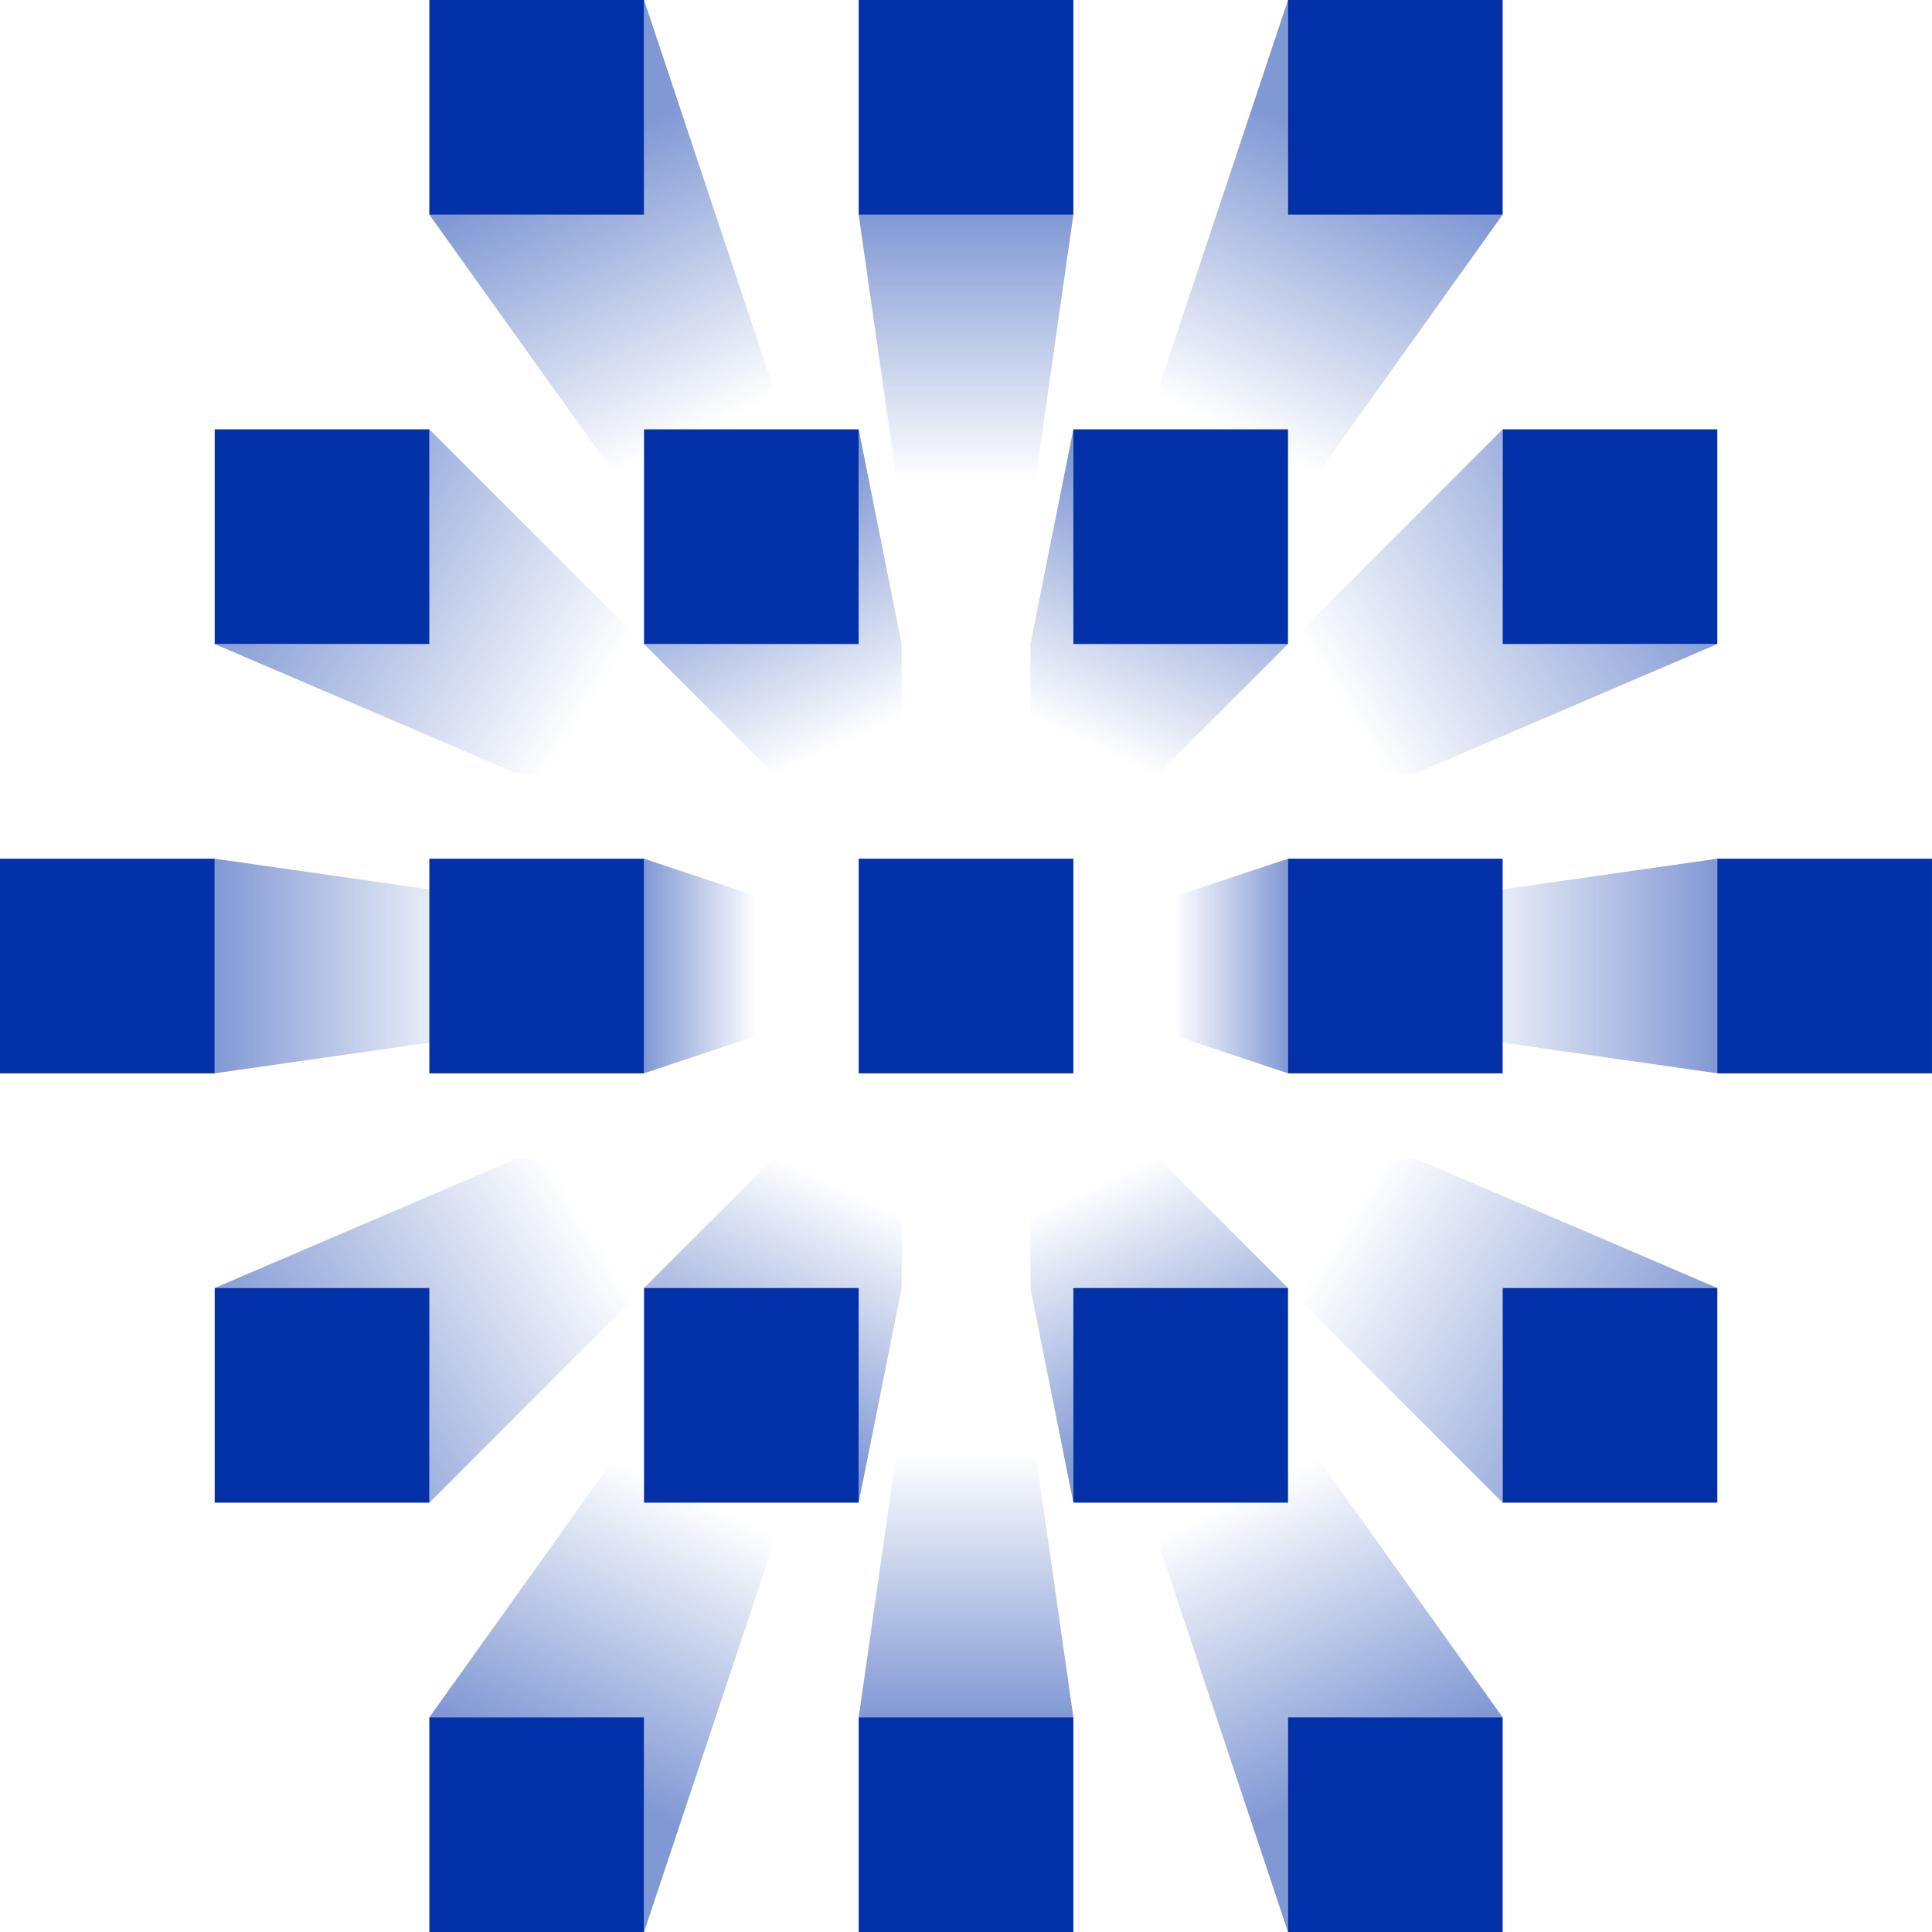
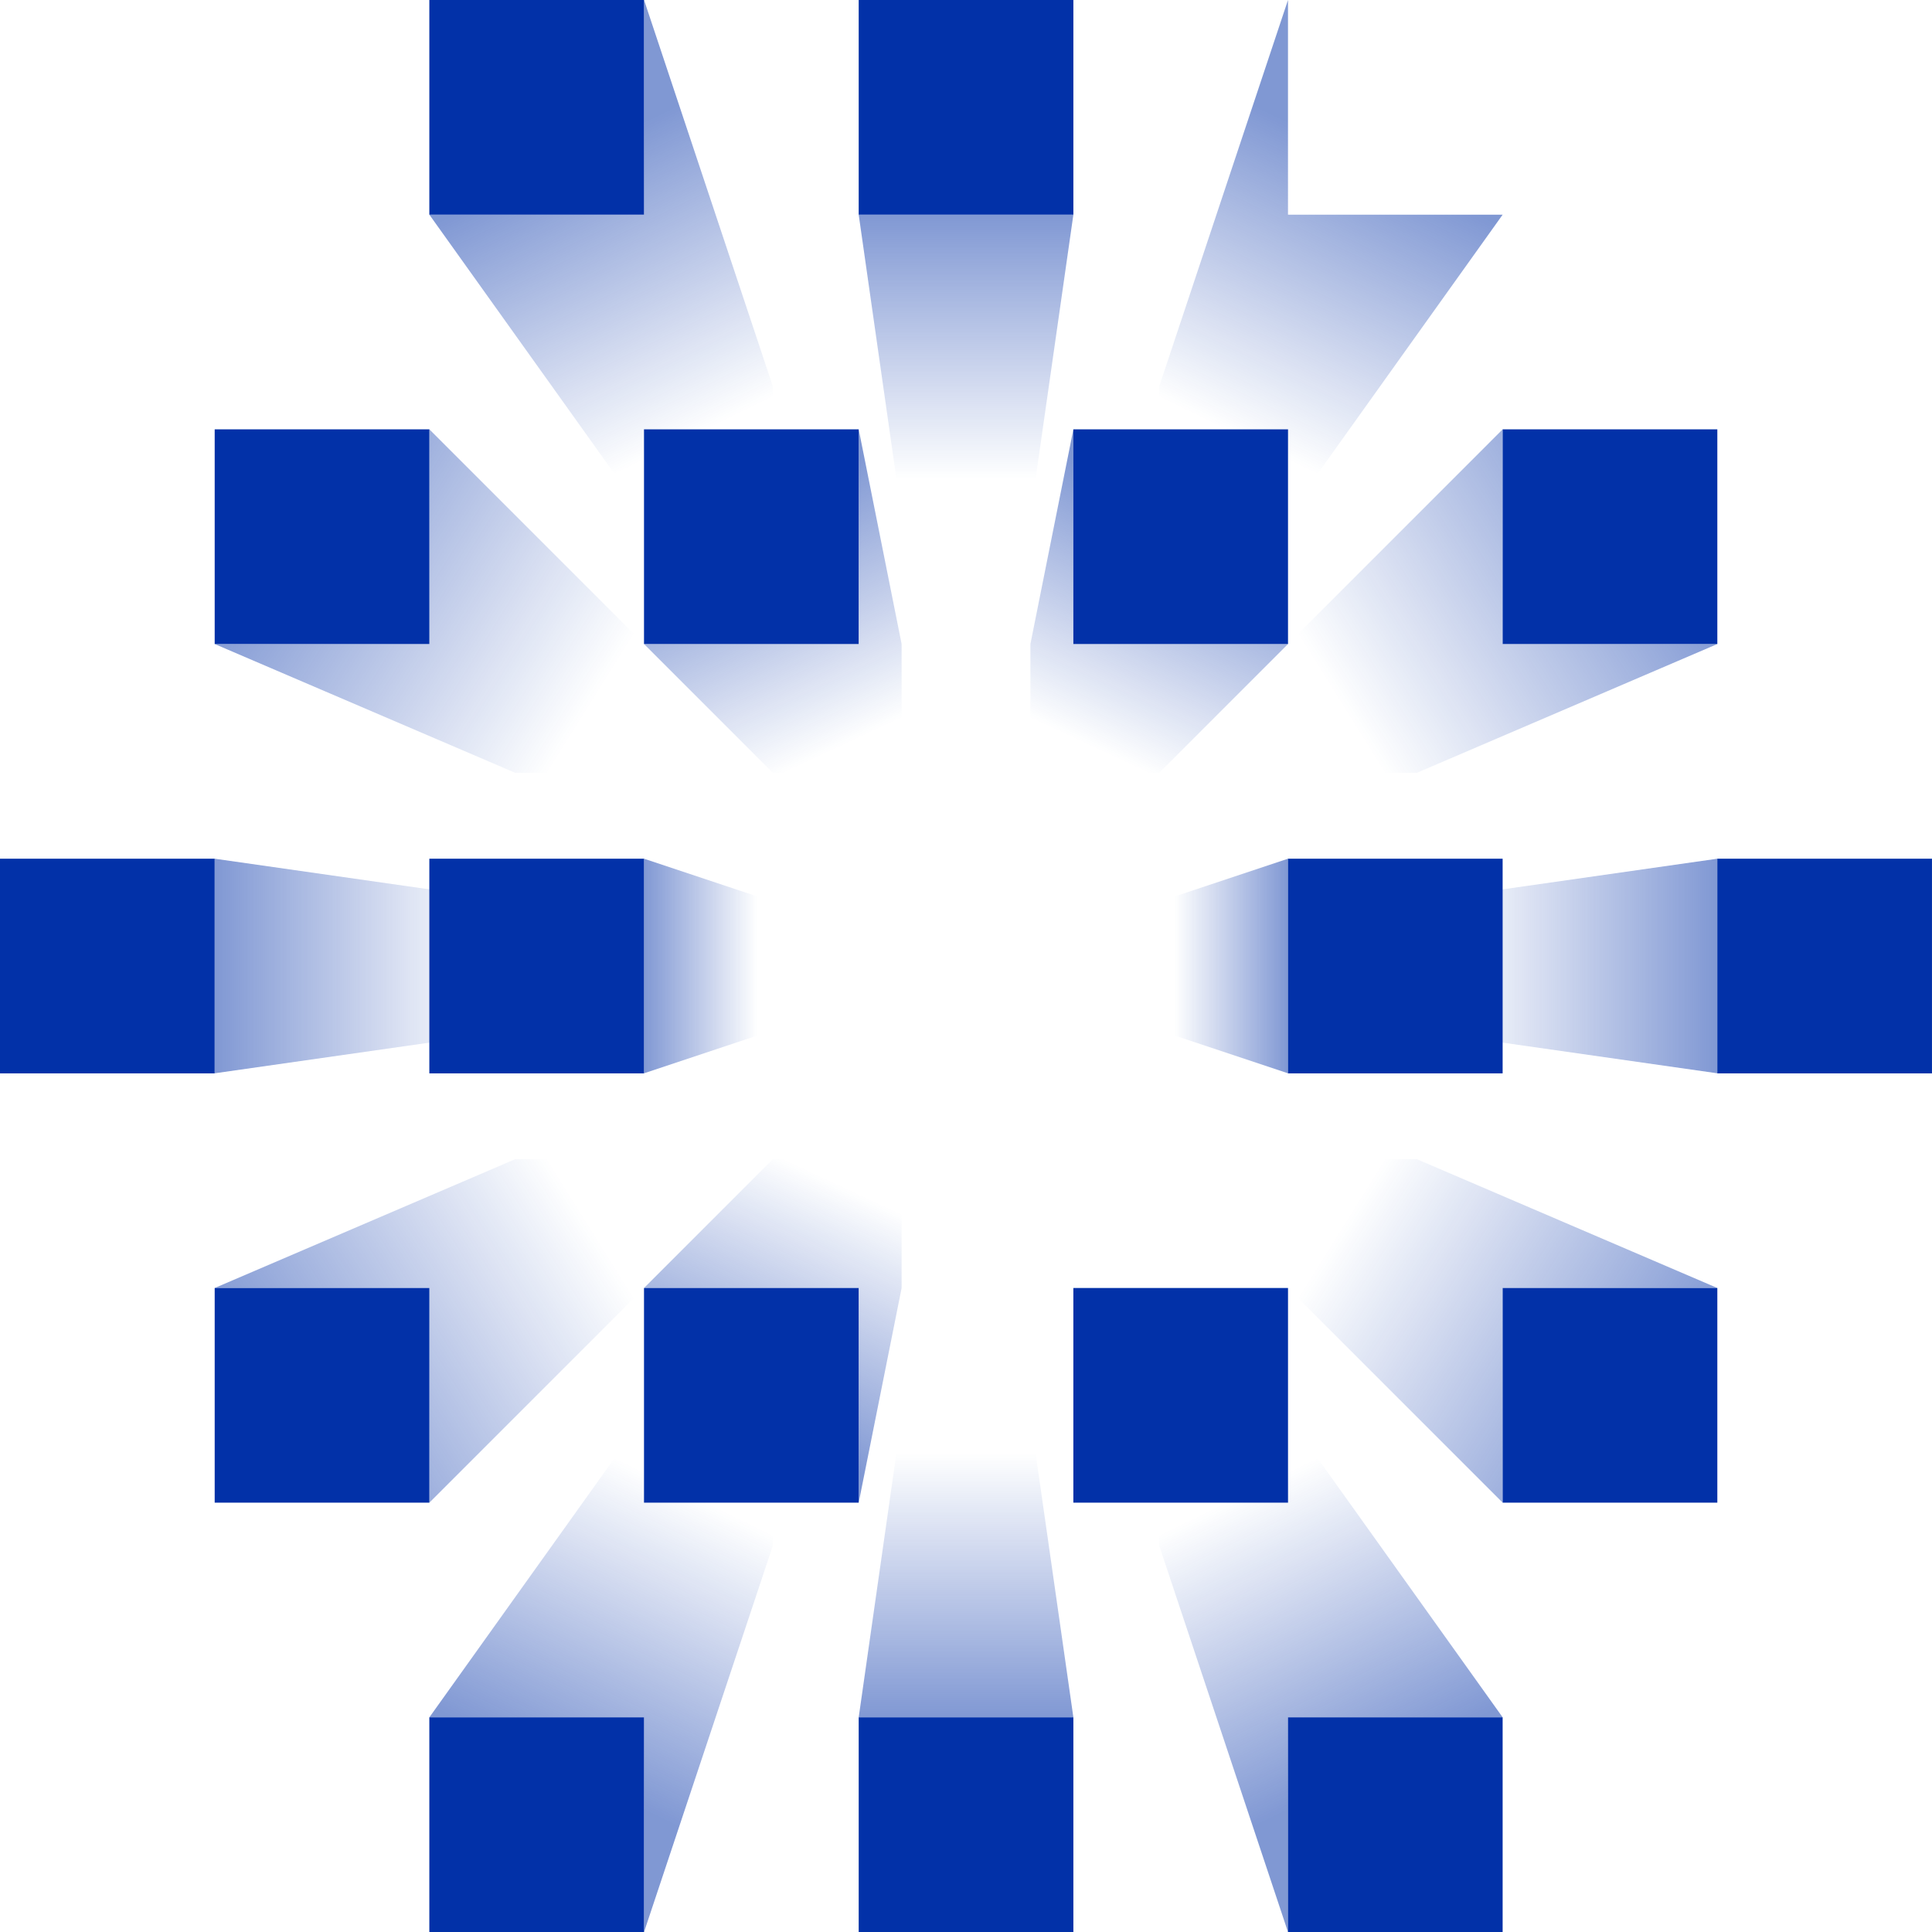
<svg xmlns="http://www.w3.org/2000/svg" width="80" height="80" viewBox="0 0 80 80" fill="none">
  <g opacity="0.5">
    <path d="M26.668 35.557L32.001 37.334V42.666L26.668 44.443V35.557Z" fill="url(#paint0_linear_3832_31312)" />
    <path d="M8.89 35.557V44.443L21.335 42.666V37.334L8.89 35.557Z" fill="url(#paint1_linear_3832_31312)" />
    <path d="M8.89 26.668H17.779V17.778L26.668 26.668V32.001H21.335L8.89 26.668Z" fill="url(#paint2_linear_3832_31312)" />
    <path d="M26.668 26.668L32.001 32.001H37.334V26.668L35.557 17.778V26.668H26.668Z" fill="url(#paint3_linear_3832_31312)" />
    <path d="M17.779 8.889L26.669 21.334H32.002V15.999L26.669 0V8.889H17.779Z" fill="url(#paint4_linear_3832_31312)" />
    <path d="M35.557 8.889L37.334 21.334H42.666L44.446 8.889H35.557Z" fill="url(#paint5_linear_3832_31312)" />
    <path d="M53.333 35.557L48 37.334V42.666L53.333 44.443V35.557Z" fill="url(#paint6_linear_3832_31312)" />
    <path d="M71.112 35.557V44.443L58.669 42.666V37.334L71.112 35.557Z" fill="url(#paint7_linear_3832_31312)" />
    <path d="M71.111 26.668H62.222V17.778L53.333 26.668V32.001H58.669L71.111 26.668Z" fill="url(#paint8_linear_3832_31312)" />
    <path d="M53.333 26.668L48 32.001H42.667V26.668L44.446 17.778V26.668H53.333Z" fill="url(#paint9_linear_3832_31312)" />
    <path d="M62.222 8.889L53.333 21.334H48V15.999L53.333 0V8.889H62.222Z" fill="url(#paint10_linear_3832_31312)" />
    <path d="M8.89 53.333H17.779V62.222L26.668 53.333V47.999H21.335L8.89 53.333Z" fill="url(#paint11_linear_3832_31312)" />
    <path d="M26.668 53.333L32.001 47.999H37.334V53.333L35.557 62.222V53.333H26.668Z" fill="url(#paint12_linear_3832_31312)" />
    <path d="M17.779 71.111L26.669 58.666H32.002V64.001L26.669 80V71.111H17.779Z" fill="url(#paint13_linear_3832_31312)" />
    <path d="M35.557 71.111L37.334 58.666H42.666L44.446 71.111H35.557Z" fill="url(#paint14_linear_3832_31312)" />
    <path d="M71.111 53.333H62.222V62.222L53.333 53.333V47.999H58.669L71.111 53.333Z" fill="url(#paint15_linear_3832_31312)" />
-     <path d="M53.333 53.333L48 47.999H42.667V53.333L44.446 62.222V53.333H53.333Z" fill="url(#paint16_linear_3832_31312)" />
    <path d="M62.222 71.111L53.333 58.666H48V64.001L53.333 80V71.111H62.222Z" fill="url(#paint17_linear_3832_31312)" />
  </g>
  <path d="M26.668 71.111H17.778V80H26.668V71.111Z" fill="#0231A8" />
  <path d="M44.446 71.111H35.557V80H44.446V71.111Z" fill="#0231A8" />
  <path d="M62.221 71.111H53.332V80H62.221V71.111Z" fill="#0231A8" />
  <path d="M17.779 53.333H8.89V62.222H17.779V53.333Z" fill="#0231A8" />
  <path d="M35.556 53.333H26.667V62.222H35.556V53.333Z" fill="#0231A8" />
  <path d="M53.334 53.333H44.445V62.222H53.334V53.333Z" fill="#0231A8" />
  <path d="M71.111 53.333H62.222V62.222H71.111V53.333Z" fill="#0231A8" />
  <path d="M8.889 35.557H0V44.446H8.889V35.557Z" fill="#0231A8" />
  <path d="M26.668 35.557H17.778V44.446H26.668V35.557Z" fill="#0231A8" />
-   <path d="M44.446 35.557H35.557V44.446H44.446V35.557Z" fill="#0231A8" />
  <path d="M62.221 35.557H53.332V44.446H62.221V35.557Z" fill="#0231A8" />
  <path d="M79.999 35.557H71.11V44.446H79.999V35.557Z" fill="#0231A8" />
  <path d="M17.779 17.778H8.89V26.668H17.779V17.778Z" fill="#0231A8" />
  <path d="M35.556 17.778H26.667V26.668H35.556V17.778Z" fill="#0231A8" />
  <path d="M53.334 17.778H44.445V26.668H53.334V17.778Z" fill="#0231A8" />
  <path d="M71.111 17.778H62.222V26.668H71.111V17.778Z" fill="#0231A8" />
  <path d="M26.668 0H17.778V8.889H26.668V0Z" fill="#0231A8" />
  <path d="M44.446 0H35.557V8.889H44.446V0Z" fill="#0231A8" />
-   <path d="M62.221 0H53.332V8.889H62.221V0Z" fill="#0231A8" />
+   <path d="M62.221 0H53.332H62.221V0Z" fill="#0231A8" />
  <defs>
    <linearGradient id="paint0_linear_3832_31312" x1="26.668" y1="39.999" x2="32.001" y2="39.999" gradientUnits="userSpaceOnUse">
      <stop stop-color="#0231A8" />
      <stop offset="0.88" stop-color="#0231A8" stop-opacity="0" />
    </linearGradient>
    <linearGradient id="paint1_linear_3832_31312" x1="8.89" y1="-18.069" x2="21.335" y2="-18.069" gradientUnits="userSpaceOnUse">
      <stop stop-color="#0231A8" />
      <stop offset="0.88" stop-color="#0231A8" stop-opacity="0" />
    </linearGradient>
    <linearGradient id="paint2_linear_3832_31312" x1="11.54" y1="21.103" x2="26.199" y2="30.26" gradientUnits="userSpaceOnUse">
      <stop stop-color="#0231A8" />
      <stop offset="0.88" stop-color="#0231A8" stop-opacity="0" />
    </linearGradient>
    <linearGradient id="paint3_linear_3832_31312" x1="30.69" y1="21.317" x2="35.696" y2="32.054" gradientUnits="userSpaceOnUse">
      <stop stop-color="#0231A8" />
      <stop offset="0.88" stop-color="#0231A8" stop-opacity="0" />
    </linearGradient>
    <linearGradient id="paint4_linear_3832_31312" x1="23.32" y1="6.692" x2="29.575" y2="19.521" gradientUnits="userSpaceOnUse">
      <stop stop-color="#0231A8" />
      <stop offset="0.88" stop-color="#0231A8" stop-opacity="0" />
    </linearGradient>
    <linearGradient id="paint5_linear_3832_31312" x1="40.001" y1="8.889" x2="40.001" y2="21.334" gradientUnits="userSpaceOnUse">
      <stop stop-color="#0231A8" />
      <stop offset="0.88" stop-color="#0231A8" stop-opacity="0" />
    </linearGradient>
    <linearGradient id="paint6_linear_3832_31312" x1="53.333" y1="39.999" x2="48" y2="39.999" gradientUnits="userSpaceOnUse">
      <stop stop-color="#0231A8" />
      <stop offset="0.88" stop-color="#0231A8" stop-opacity="0" />
    </linearGradient>
    <linearGradient id="paint7_linear_3832_31312" x1="71.112" y1="39.999" x2="58.669" y2="39.999" gradientUnits="userSpaceOnUse">
      <stop stop-color="#0231A8" />
      <stop offset="0.88" stop-color="#0231A8" stop-opacity="0" />
    </linearGradient>
    <linearGradient id="paint8_linear_3832_31312" x1="68.461" y1="21.103" x2="53.802" y2="30.26" gradientUnits="userSpaceOnUse">
      <stop stop-color="#0231A8" />
      <stop offset="0.88" stop-color="#0231A8" stop-opacity="0" />
    </linearGradient>
    <linearGradient id="paint9_linear_3832_31312" x1="49.311" y1="21.317" x2="44.305" y2="32.054" gradientUnits="userSpaceOnUse">
      <stop stop-color="#0231A8" />
      <stop offset="0.88" stop-color="#0231A8" stop-opacity="0" />
    </linearGradient>
    <linearGradient id="paint10_linear_3832_31312" x1="56.682" y1="6.692" x2="50.426" y2="19.521" gradientUnits="userSpaceOnUse">
      <stop stop-color="#0231A8" />
      <stop offset="0.88" stop-color="#0231A8" stop-opacity="0" />
    </linearGradient>
    <linearGradient id="paint11_linear_3832_31312" x1="11.54" y1="58.897" x2="26.199" y2="49.737" gradientUnits="userSpaceOnUse">
      <stop stop-color="#0231A8" />
      <stop offset="0.88" stop-color="#0231A8" stop-opacity="0" />
    </linearGradient>
    <linearGradient id="paint12_linear_3832_31312" x1="30.69" y1="58.68" x2="35.696" y2="47.943" gradientUnits="userSpaceOnUse">
      <stop stop-color="#0231A8" />
      <stop offset="0.88" stop-color="#0231A8" stop-opacity="0" />
    </linearGradient>
    <linearGradient id="paint13_linear_3832_31312" x1="23.32" y1="73.305" x2="29.575" y2="60.479" gradientUnits="userSpaceOnUse">
      <stop stop-color="#0231A8" />
      <stop offset="0.88" stop-color="#0231A8" stop-opacity="0" />
    </linearGradient>
    <linearGradient id="paint14_linear_3832_31312" x1="40.001" y1="71.111" x2="40.001" y2="58.666" gradientUnits="userSpaceOnUse">
      <stop stop-color="#0231A8" />
      <stop offset="0.88" stop-color="#0231A8" stop-opacity="0" />
    </linearGradient>
    <linearGradient id="paint15_linear_3832_31312" x1="68.461" y1="58.897" x2="53.802" y2="49.737" gradientUnits="userSpaceOnUse">
      <stop stop-color="#0231A8" />
      <stop offset="0.88" stop-color="#0231A8" stop-opacity="0" />
    </linearGradient>
    <linearGradient id="paint16_linear_3832_31312" x1="49.311" y1="58.68" x2="44.305" y2="47.943" gradientUnits="userSpaceOnUse">
      <stop stop-color="#0231A8" />
      <stop offset="0.88" stop-color="#0231A8" stop-opacity="0" />
    </linearGradient>
    <linearGradient id="paint17_linear_3832_31312" x1="56.682" y1="73.305" x2="50.426" y2="60.479" gradientUnits="userSpaceOnUse">
      <stop stop-color="#0231A8" />
      <stop offset="0.88" stop-color="#0231A8" stop-opacity="0" />
    </linearGradient>
  </defs>
</svg>